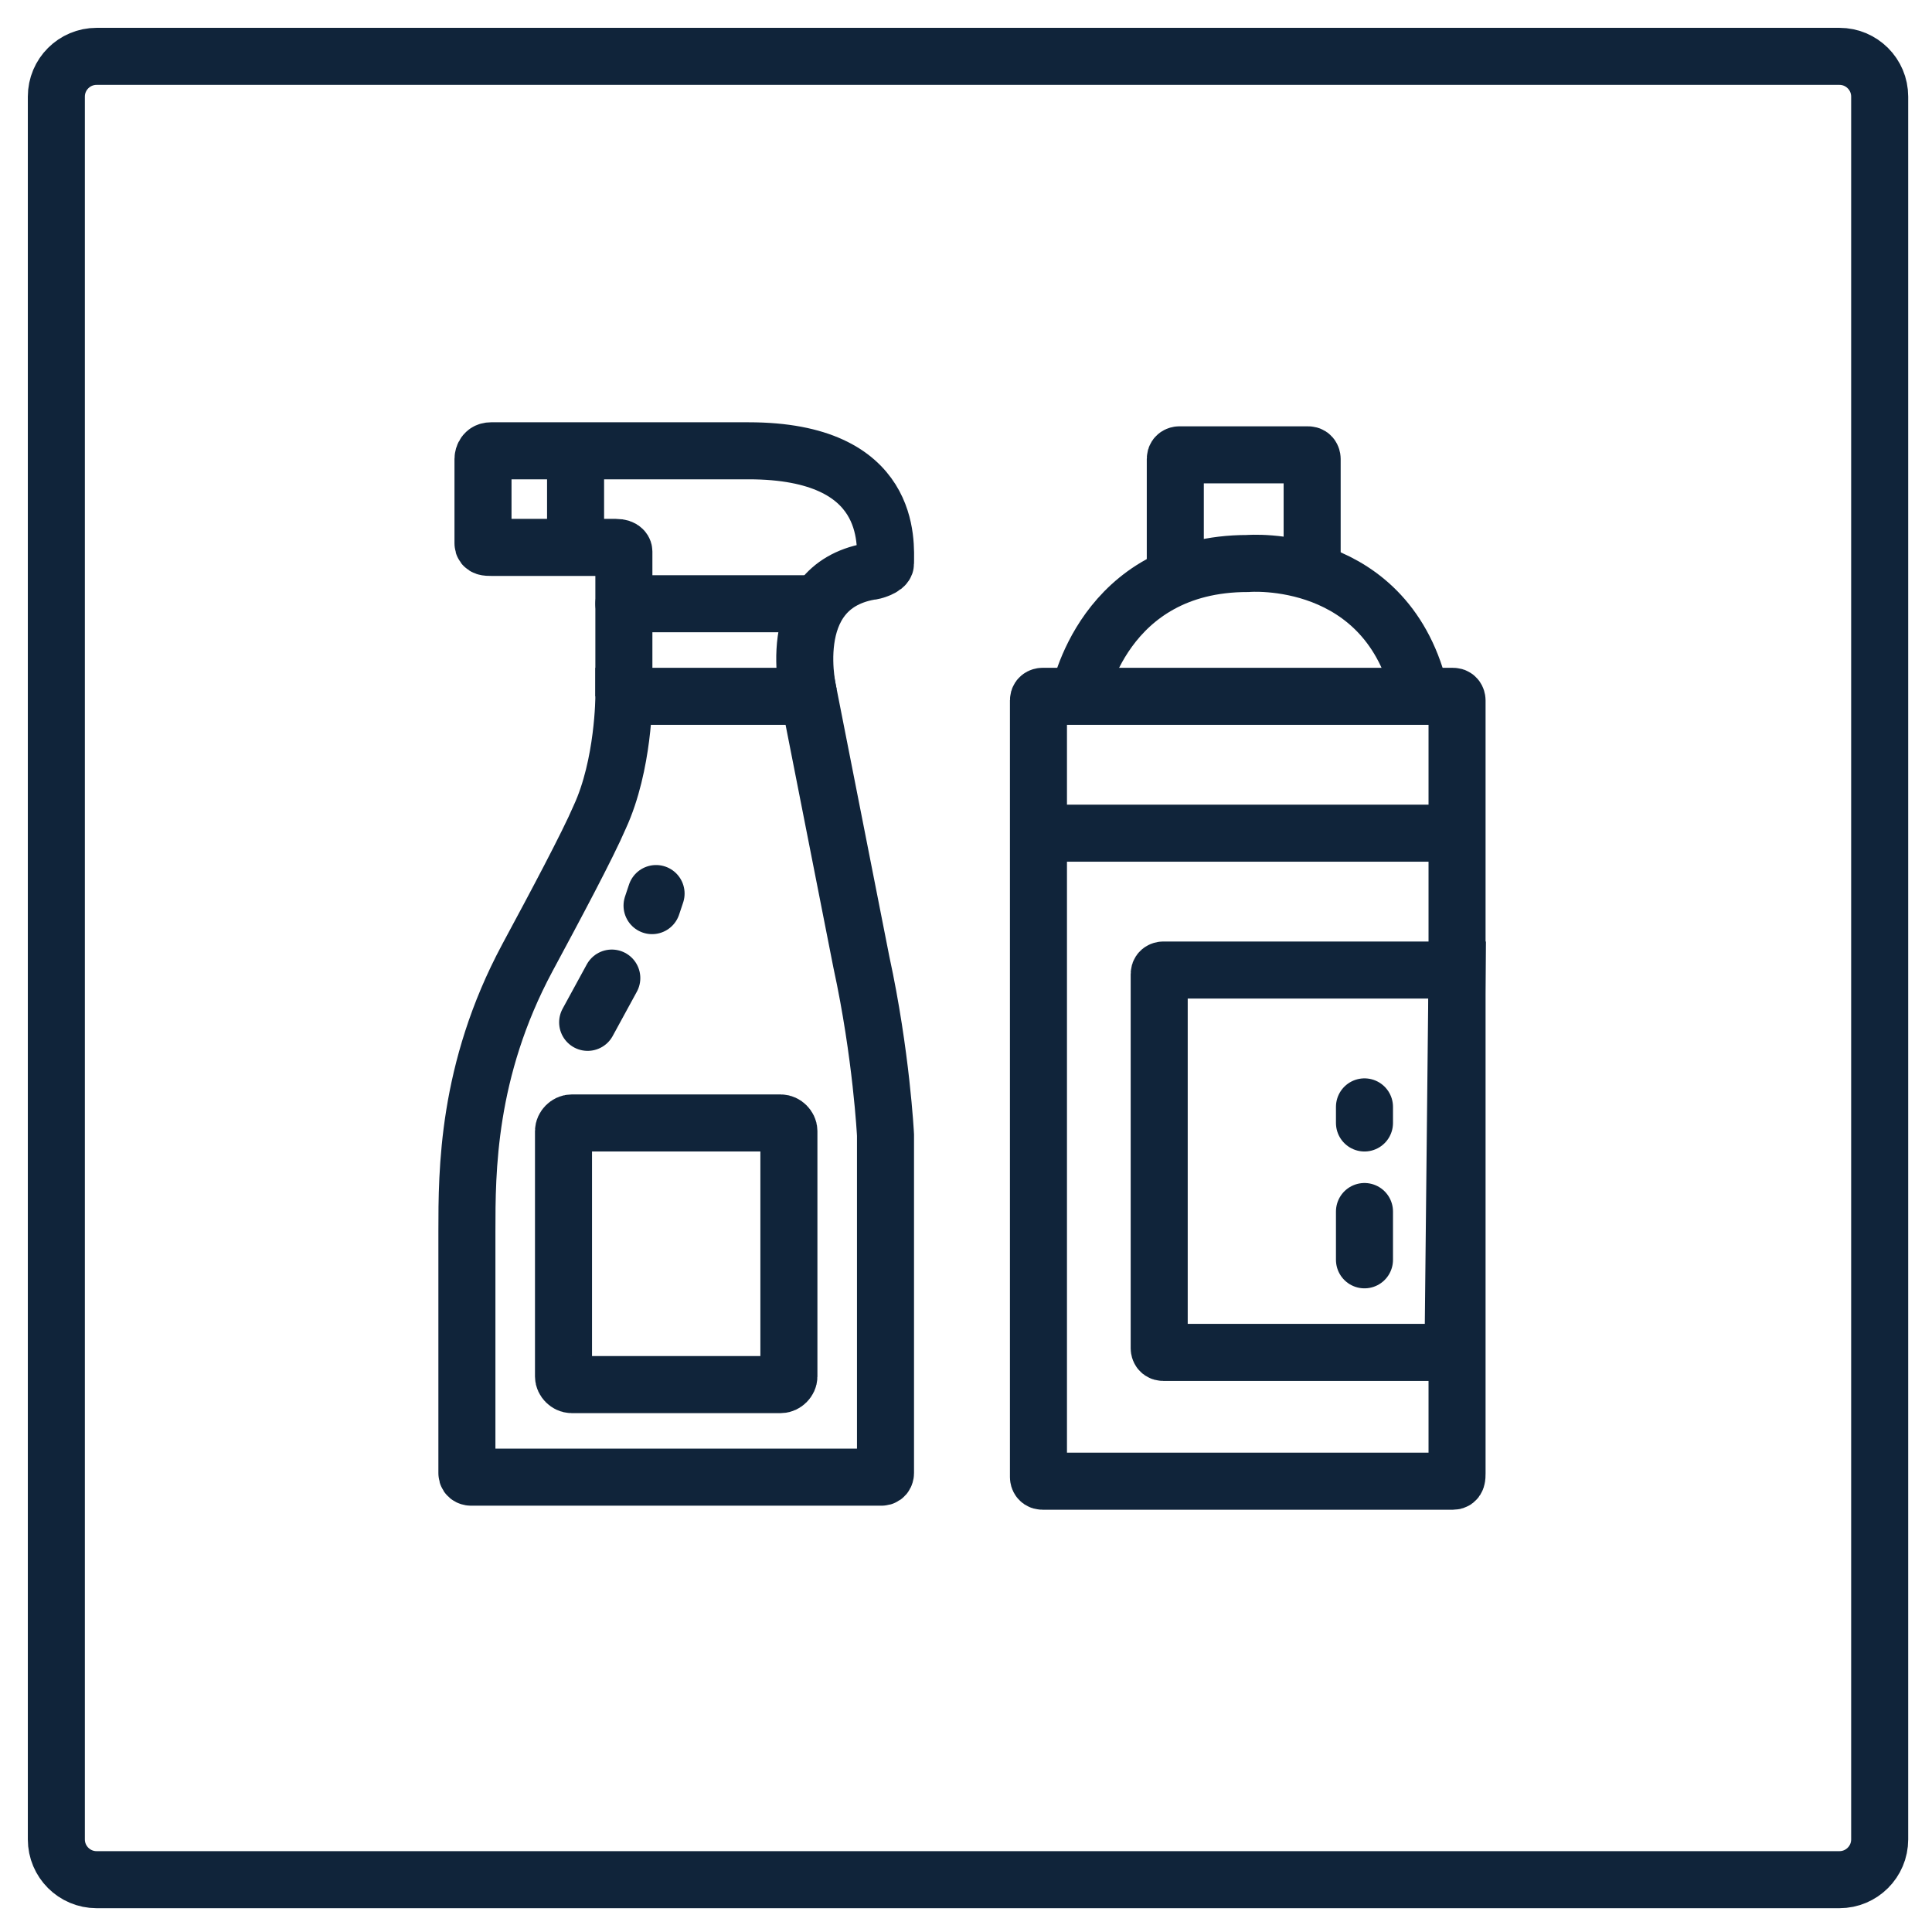
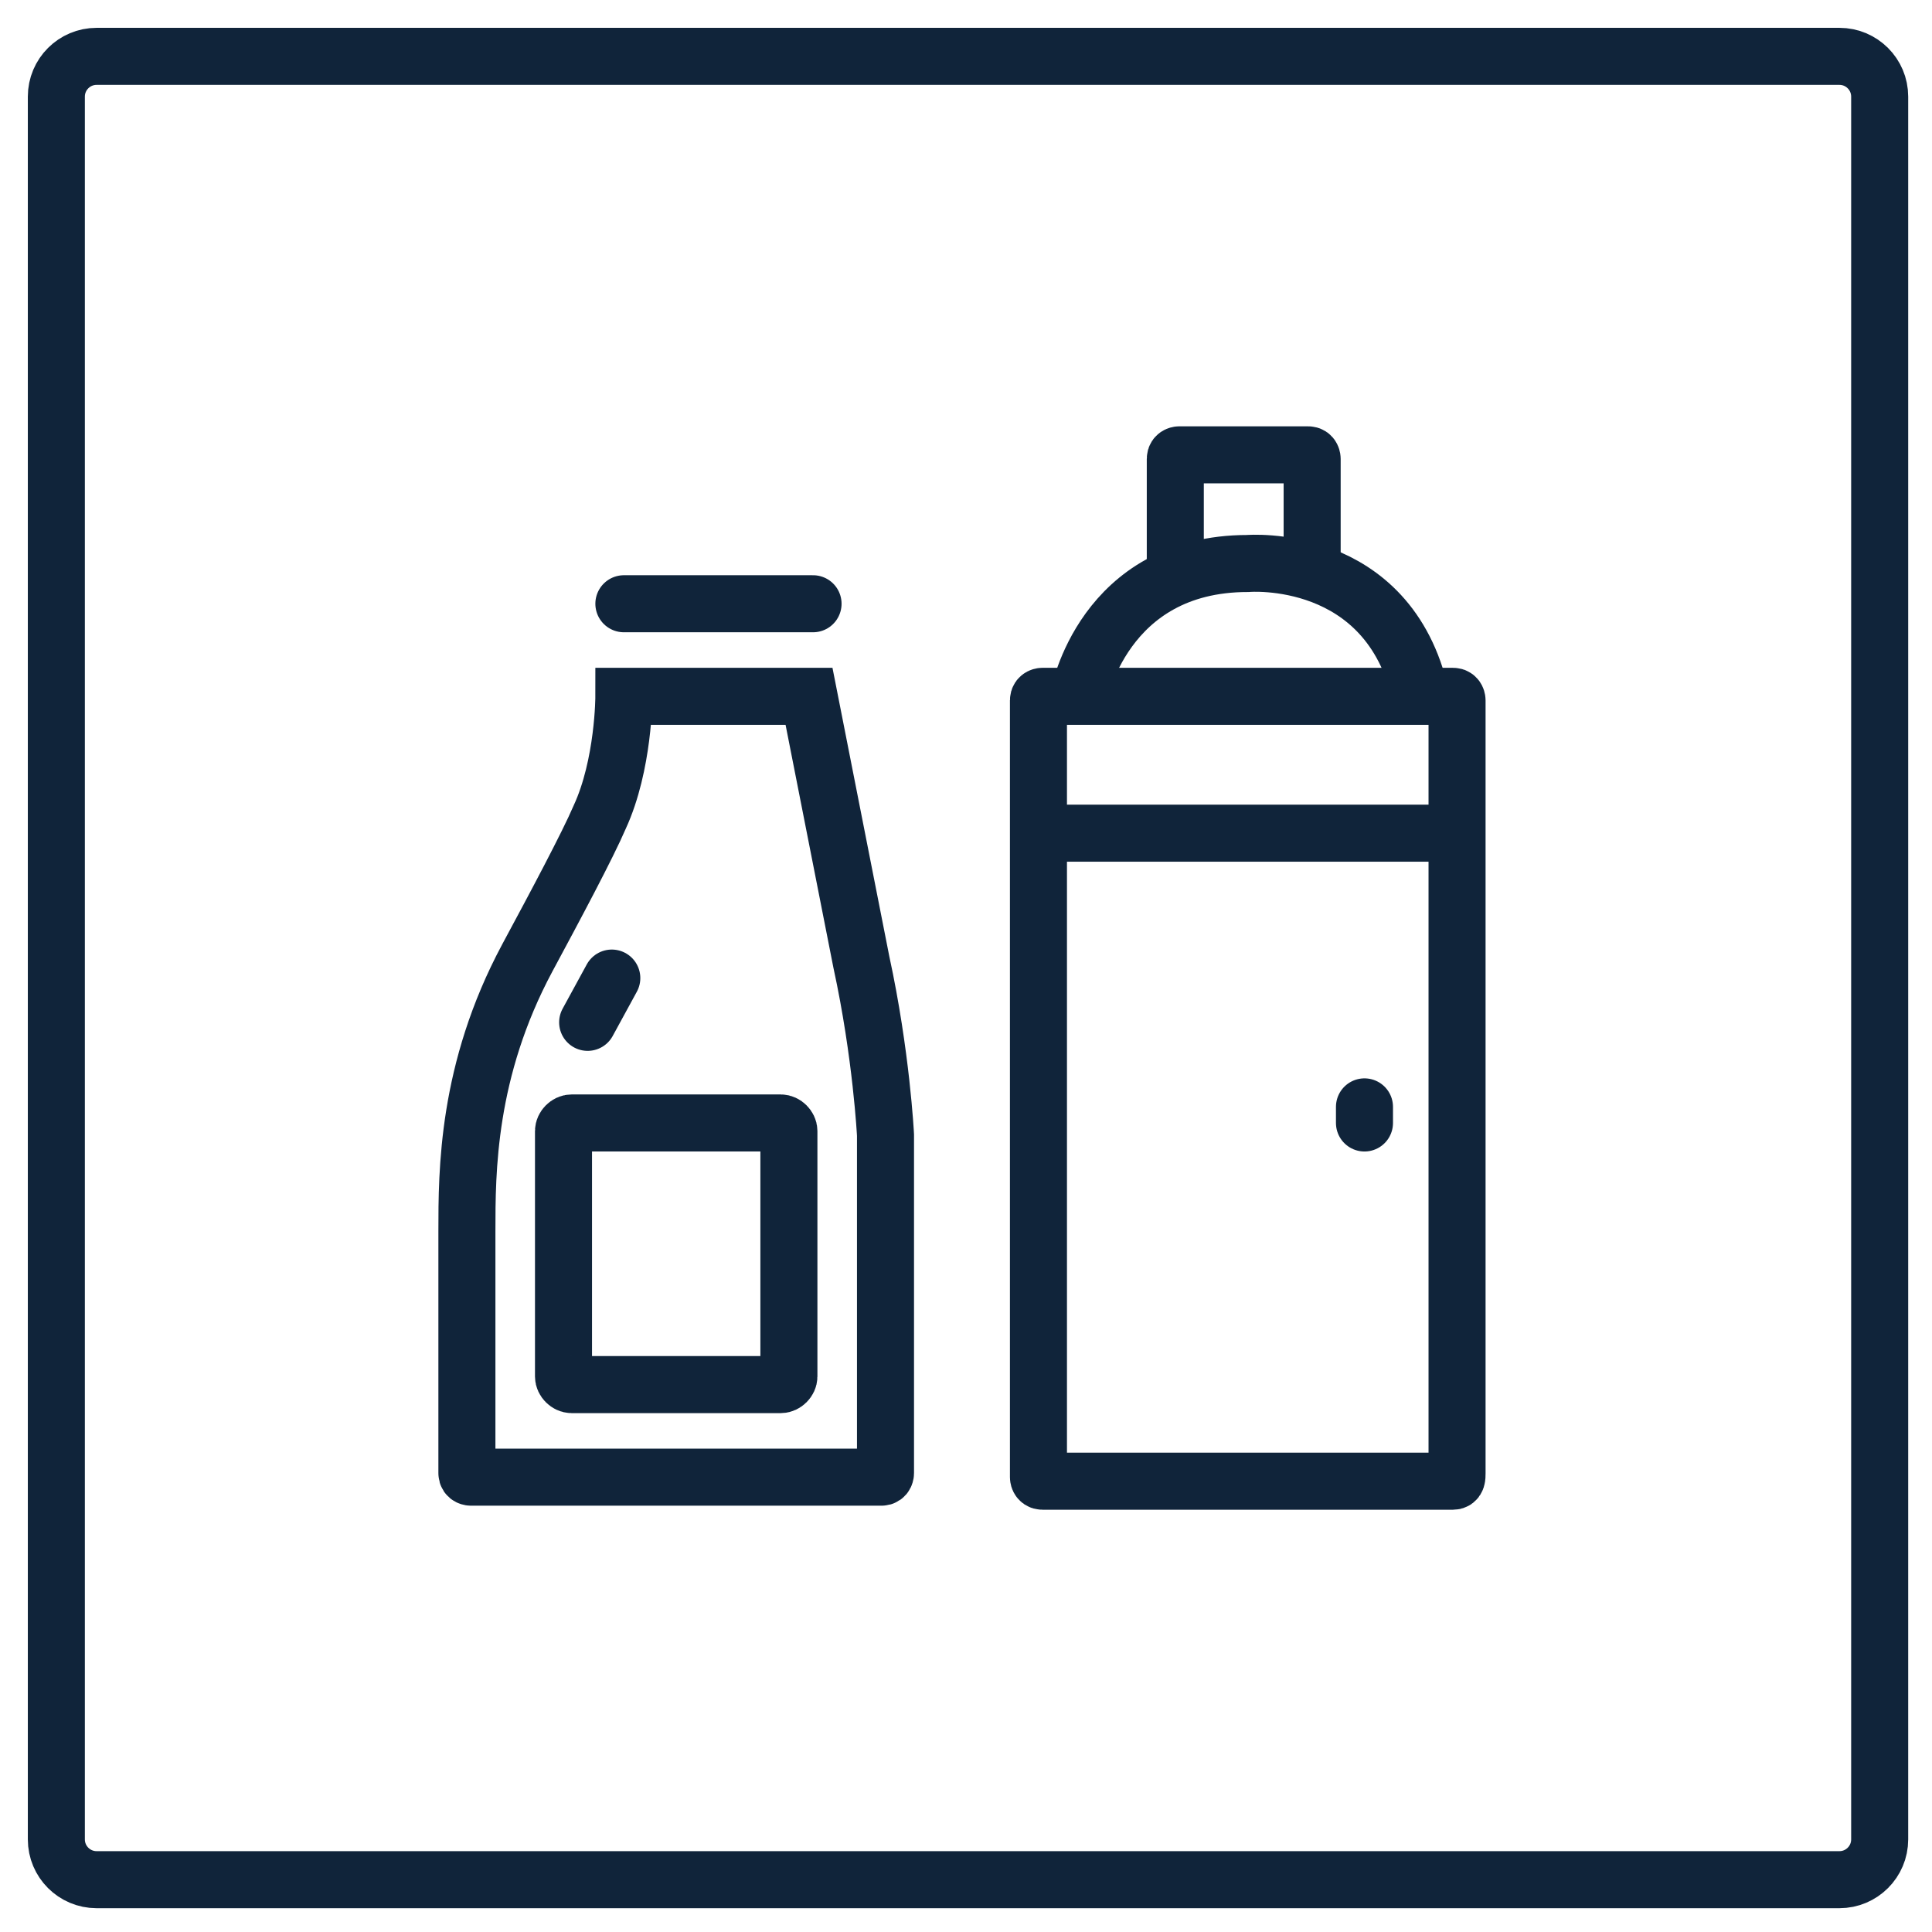
<svg xmlns="http://www.w3.org/2000/svg" width="48" height="48" viewBox="0 0 48 48" fill="none">
  <path d="M15.5 17.3C15.5 17.3 15.5 19 14.9 20.3C14.6 21 13.8 22.5 13.1 23.8C11.6 26.6 11.6 29.1 11.6 30.6V36.6C11.6 36.7 11.7 36.7 11.7 36.7H21.9C22 36.7 22 36.6 22 36.6V28.2C22 28.2 21.9 26.2 21.4 23.9L20.1 17.3C20.1 17.3 15.5 17.3 15.5 17.3Z" stroke="#10243a" stroke-width="1.417" stroke-miterlimit="10" />
-   <path d="M20.1 17.3C20.1 17.3 19.4 14.6 21.6 14.2C21.7 14.2 22 14.1 22 14C22 13.5 22.2 11.2 18.6 11.2H12.2C12 11.2 12 11.4 12 11.4V13.5C12 13.6 12.1 13.6 12.2 13.6H15.3C15.5 13.6 15.5 13.7 15.5 13.7V17.3" stroke="#10243a" stroke-width="1.417" stroke-miterlimit="10" />
-   <path d="M14.3 11.3V13.4" stroke="#10243a" stroke-width="1.417" stroke-miterlimit="10" stroke-linecap="round" />
  <path d="M15.5 15H20.2" stroke="#10243a" stroke-width="1.417" stroke-miterlimit="10" stroke-linecap="round" />
  <path d="M19.4 34.4H14.2C14.1 34.4 14 34.3 14 34.2V28.1C14 28 14.1 27.9 14.2 27.9H19.4C19.5 27.9 19.6 28 19.6 28.1V34.2C19.6 34.3 19.5 34.4 19.4 34.4Z" stroke="#10243a" stroke-width="1.417" stroke-miterlimit="10" />
  <path d="M14.6 25.4L15.2 24.3" stroke="#10243a" stroke-width="1.417" stroke-miterlimit="10" stroke-linecap="round" />
-   <path d="M16.2 22.5L16.3 22.2" stroke="#10243a" stroke-width="1.417" stroke-miterlimit="10" stroke-linecap="round" />
  <path d="M36.1 36.8H25.9C25.8 36.8 25.8 36.7 25.8 36.7V17.4C25.8 17.3 25.9 17.3 25.9 17.3H36.1C36.2 17.3 36.2 17.4 36.2 17.4V36.6C36.2 36.7 36.2 36.8 36.1 36.8Z" stroke="#10243a" stroke-width="1.417" stroke-miterlimit="10" />
  <path d="M36.4 20.7H25.5" stroke="#10243a" stroke-width="1.417" stroke-miterlimit="10" />
  <path d="M26.8 17.3C26.8 17.3 27.4 14 31 14C31 14 34.5 13.7 35.3 17.3" stroke="#10243a" stroke-width="1.417" stroke-miterlimit="10" />
  <path d="M29.2 14.3V11.4C29.2 11.3 29.3 11.3 29.3 11.3H32.5C32.6 11.3 32.6 11.4 32.6 11.4V14.3" stroke="#10243a" stroke-width="1.417" stroke-miterlimit="10" />
-   <path d="M36.1 33.6H28.9C28.8 33.6 28.8 33.5 28.8 33.5V24.2C28.8 24.1 28.9 24.1 28.9 24.1H36.2L36.1 33.6Z" stroke="#10243a" stroke-width="1.417" stroke-miterlimit="10" />
-   <path d="M33.9 30.1V31.3" stroke="#10243a" stroke-width="1.417" stroke-miterlimit="10" stroke-linecap="round" />
  <path d="M33.9 27.5V27.9" stroke="#10243a" stroke-width="1.417" stroke-miterlimit="10" stroke-linecap="round" />
  <path d="M45.7 1.4H2.4C1.848 1.4 1.4 1.848 1.4 2.4V45.7C1.4 46.252 1.848 46.7 2.4 46.7H45.7C46.252 46.7 46.7 46.252 46.7 45.7V2.4C46.7 1.848 46.252 1.4 45.7 1.4Z" stroke="#10243a" stroke-width="1.417" stroke-miterlimit="10" />
</svg>